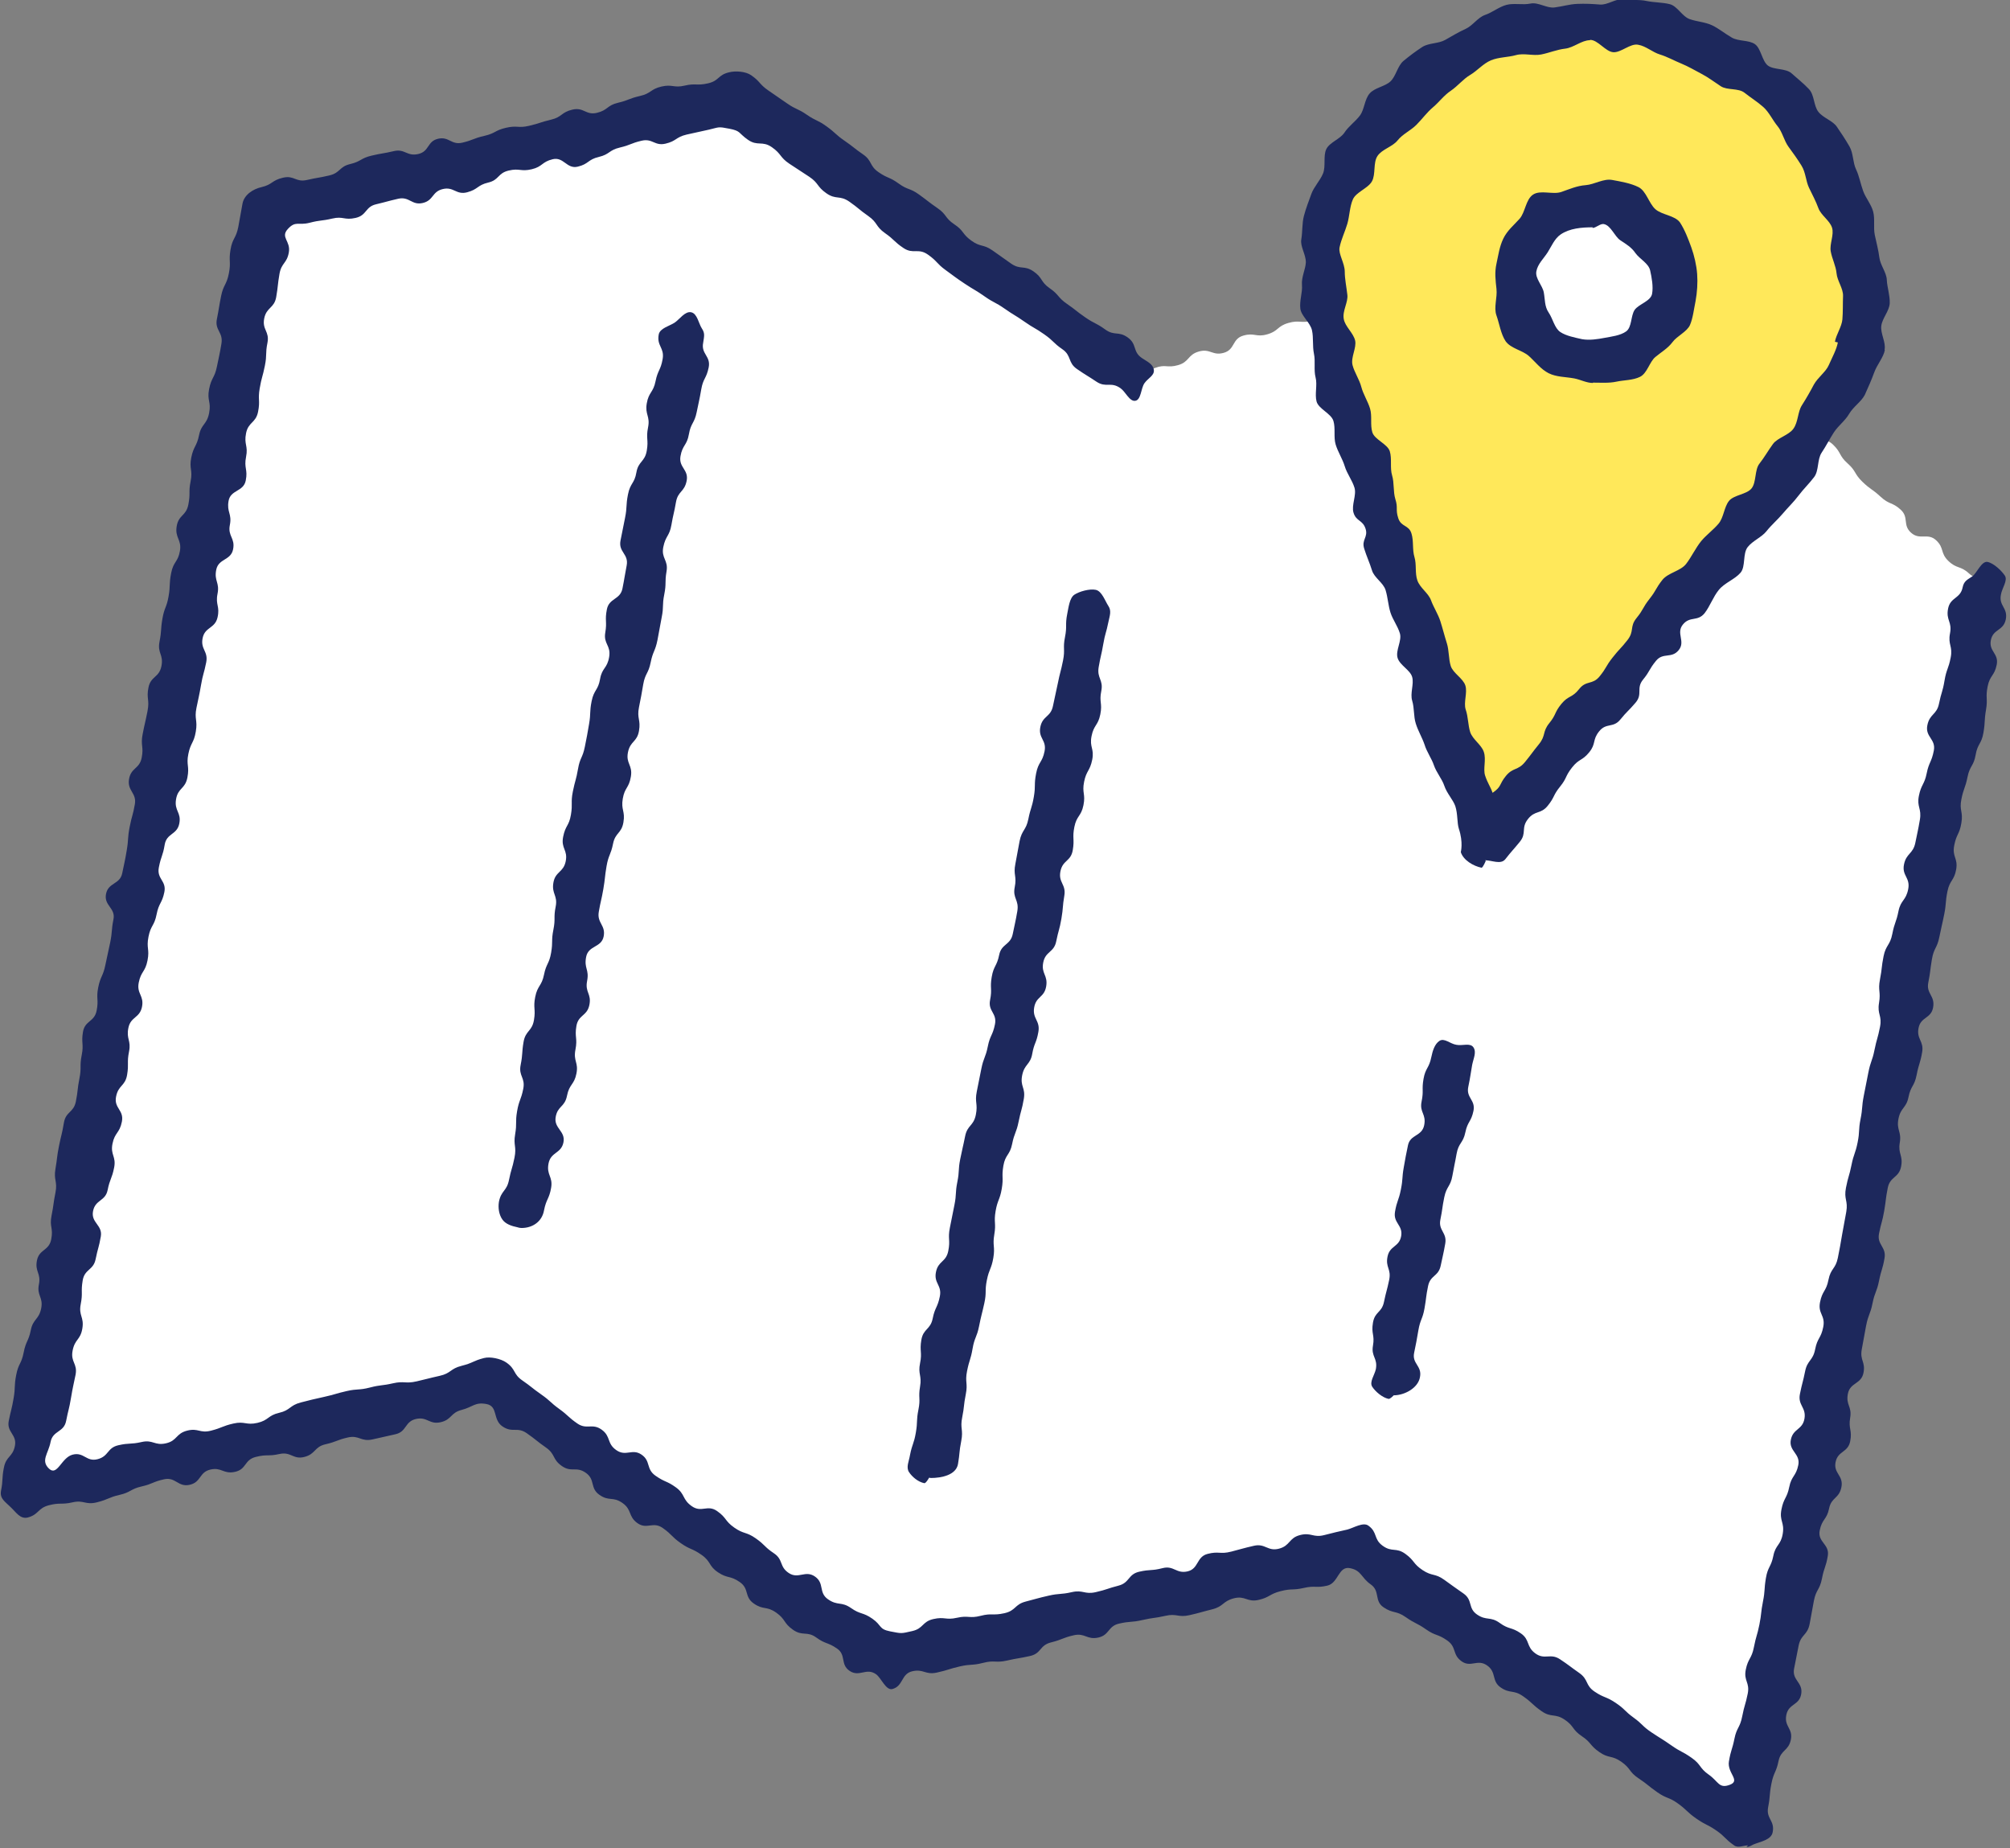
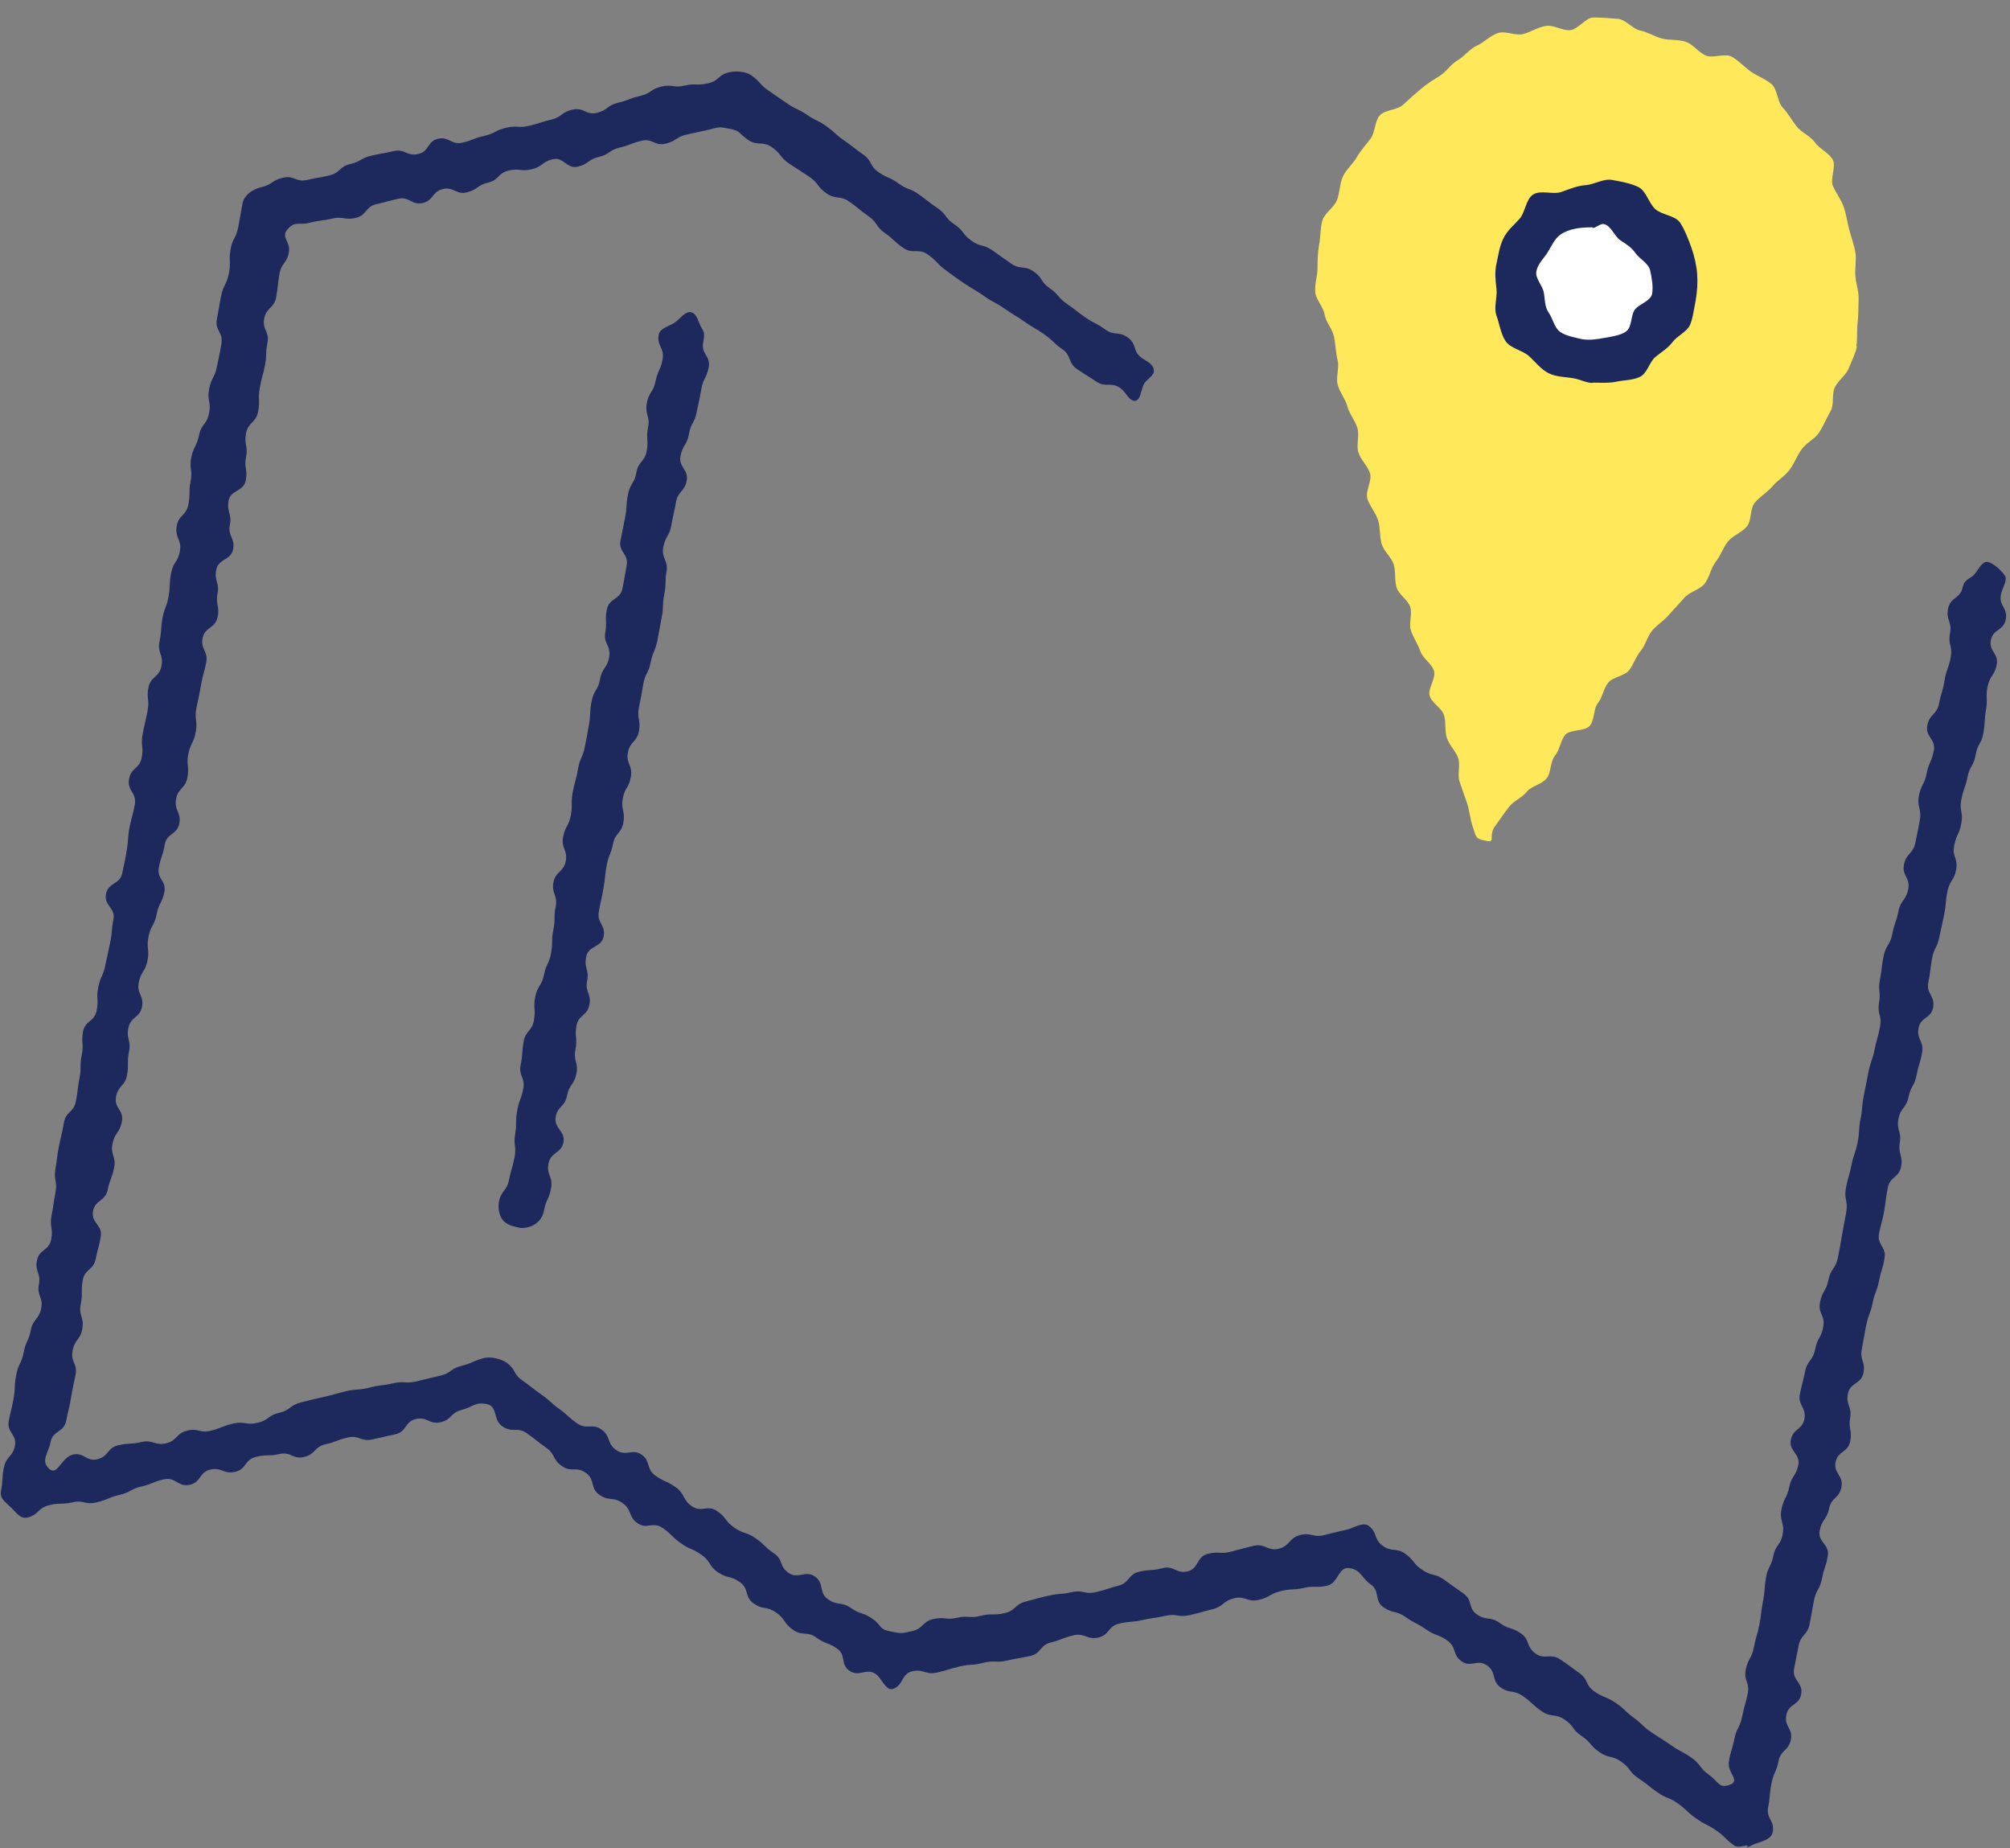
<svg xmlns="http://www.w3.org/2000/svg" width="62" height="57" viewBox="0 0 62 57" fill="none">
  <rect x="0" y="0" width="62" height="57" fill="#808080" stroke="none" />
  <g clip-path="url(#clip0_254_174)">
-     <path d="M34.86 11.49C34.51 11.43 34.53 11.39 34.24 11.19C33.95 10.99 34.05 10.86 33.76 10.66C33.47 10.46 33.31 10.69 33.02 10.49C32.73 10.29 32.83 10.15 32.54 9.95C32.25 9.75 32.32 9.65 32.03 9.45C31.74 9.25 31.57 9.5 31.28 9.29C30.99 9.08 31.07 8.97 30.78 8.76C30.49 8.55 30.49 8.56 30.2 8.35C29.91 8.14 30.04 7.96 29.75 7.76C29.46 7.56 29.33 7.75 29.04 7.55C28.75 7.35 28.82 7.25 28.53 7.04C28.24 6.83 28.12 7.01 27.83 6.81C27.54 6.61 27.68 6.41 27.39 6.2C27.1 5.99 27.03 6.1 26.73 5.9C26.43 5.7 26.43 5.71 26.14 5.51C25.85 5.31 25.86 5.29 25.57 5.09C25.28 4.89 25.42 4.69 25.13 4.49C24.84 4.29 24.61 4.61 24.32 4.41C24.03 4.21 24.22 3.94 23.92 3.73C23.62 3.52 23.54 3.65 23.24 3.45C22.94 3.25 23.03 2.99 22.68 2.92C22.33 2.85 22.31 3.1 21.97 3.18C21.63 3.26 21.59 3.11 21.25 3.18C20.91 3.25 20.96 3.48 20.62 3.56C20.28 3.64 20.24 3.46 19.89 3.54C19.54 3.62 19.63 3.95 19.28 4.03C18.93 4.11 18.85 3.75 18.51 3.83C18.17 3.91 18.23 4.17 17.88 4.25C17.53 4.33 17.48 4.08 17.13 4.16C16.78 4.24 16.84 4.46 16.5 4.54C16.16 4.62 16.14 4.55 15.8 4.64C15.46 4.73 15.45 4.7 15.1 4.78C14.75 4.86 14.74 4.78 14.39 4.87C14.04 4.96 14.06 4.99 13.71 5.07C13.36 5.15 13.39 5.24 13.04 5.32C12.69 5.4 12.72 5.49 12.37 5.57C12.02 5.65 11.99 5.5 11.64 5.57C11.29 5.64 11.35 5.9 11.01 5.98C10.67 6.06 10.63 5.9 10.28 5.98C9.93 6.06 9.91 5.95 9.56 6.04C9.21 6.13 9.18 5.99 8.83 6.07C8.48 6.15 8.49 6.23 8.24 6.49C7.99 6.75 8.18 6.8 8.12 7.15C8.06 7.5 8.04 7.5 7.98 7.85C7.92 8.2 7.68 8.16 7.62 8.51C7.56 8.86 7.54 8.86 7.47 9.21C7.4 9.56 7.79 9.64 7.72 9.99C7.65 10.34 7.53 10.32 7.46 10.67C7.39 11.02 7.51 11.04 7.44 11.4C7.37 11.76 7.16 11.71 7.1 12.06C7.04 12.41 6.87 12.38 6.8 12.73C6.73 13.08 6.85 13.1 6.78 13.46C6.71 13.82 6.65 13.8 6.59 14.15C6.53 14.5 6.64 14.53 6.57 14.88C6.5 15.23 6.37 15.21 6.3 15.56C6.23 15.91 6.37 15.94 6.3 16.29C6.23 16.64 6.37 16.67 6.3 17.02C6.23 17.37 6.06 17.34 5.99 17.7C5.92 18.06 5.84 18.04 5.78 18.39C5.72 18.74 5.84 18.77 5.77 19.12C5.7 19.47 5.83 19.5 5.77 19.85C5.71 20.2 5.72 20.21 5.65 20.56C5.58 20.91 5.64 20.92 5.57 21.28C5.5 21.64 5.47 21.63 5.41 21.98C5.35 22.33 5.05 22.28 4.98 22.63C4.91 22.98 5.06 23.01 4.99 23.37C4.92 23.73 4.88 23.72 4.81 24.07C4.74 24.42 4.63 24.4 4.56 24.76C4.49 25.12 4.81 25.18 4.74 25.53C4.67 25.88 4.48 25.85 4.42 26.2C4.36 26.55 4.27 26.54 4.21 26.89C4.15 27.24 4.12 27.24 4.05 27.59C3.98 27.94 4.11 27.97 4.05 28.32C3.99 28.67 3.77 28.63 3.7 28.99C3.63 29.35 3.82 29.38 3.75 29.74C3.68 30.1 3.72 30.1 3.65 30.46C3.58 30.82 3.71 30.84 3.65 31.19C3.59 31.54 3.45 31.52 3.38 31.87C3.31 32.22 3.29 32.22 3.22 32.58C3.15 32.94 3.17 32.93 3.1 33.29C3.03 33.65 3.2 33.67 3.14 34.03C3.08 34.39 2.77 34.33 2.7 34.68C2.63 35.03 2.87 35.08 2.8 35.44C2.73 35.8 2.45 35.74 2.38 36.1C2.31 36.46 2.38 36.47 2.31 36.82C2.24 37.17 2.19 37.16 2.13 37.52C2.07 37.88 2.22 37.91 2.16 38.26C2.1 38.61 1.91 38.58 1.85 38.94C1.79 39.3 1.91 39.32 1.85 39.68C1.79 40.04 1.98 40.07 1.91 40.43C1.84 40.79 1.62 40.74 1.55 41.1C1.48 41.46 1.55 41.47 1.48 41.83C1.41 42.19 1.46 42.19 1.39 42.55C1.32 42.91 1.25 42.89 1.18 43.25C1.11 43.61 1.12 43.61 1.05 43.97C0.98 44.33 0.81 44.29 0.74 44.65C0.67 45.01 0.99 45.07 0.92 45.43C0.85 45.79 0.4 45.86 0.66 46.12C0.92 46.38 1.03 46.17 1.38 46.09C1.73 46.01 1.74 46.09 2.08 46.01C2.42 45.93 2.35 45.61 2.69 45.53C3.03 45.45 3.08 45.65 3.42 45.57C3.76 45.49 3.7 45.21 4.04 45.13C4.38 45.05 4.46 45.37 4.8 45.28C5.14 45.19 5.11 45.07 5.46 44.99C5.81 44.91 5.78 44.8 6.12 44.72C6.46 44.64 6.49 44.75 6.83 44.66C7.17 44.57 7.16 44.51 7.5 44.43C7.84 44.35 7.85 44.36 8.19 44.27C8.53 44.18 8.55 44.24 8.89 44.16C9.23 44.08 9.27 44.24 9.62 44.16C9.97 44.08 9.98 44.15 10.33 44.06C10.68 43.97 10.62 43.74 10.96 43.66C11.3 43.58 11.35 43.78 11.7 43.7C12.05 43.62 12.01 43.49 12.36 43.41C12.71 43.33 12.65 43.09 12.99 43.01C13.33 42.93 13.35 42.98 13.69 42.9C14.03 42.82 14.05 42.85 14.39 42.77C14.73 42.69 14.74 42.8 15.09 42.87C15.44 42.94 15.4 42.94 15.69 43.14C15.98 43.34 16.01 43.3 16.3 43.5C16.59 43.7 16.51 43.81 16.8 44.01C17.09 44.21 17.06 44.25 17.35 44.45C17.64 44.65 17.65 44.63 17.94 44.84C18.23 45.05 18.34 44.88 18.63 45.08C18.92 45.28 18.98 45.19 19.27 45.4C19.56 45.61 19.37 45.88 19.66 46.08C19.95 46.28 20 46.2 20.29 46.41C20.58 46.62 20.5 46.72 20.79 46.93C21.08 47.14 21.17 47 21.46 47.21C21.75 47.42 21.75 47.41 22.04 47.61C22.33 47.81 22.33 47.81 22.62 48.01C22.91 48.21 22.83 48.33 23.12 48.54C23.41 48.75 23.48 48.64 23.77 48.84C24.06 49.04 24.07 49.03 24.36 49.23C24.65 49.43 24.69 49.37 24.98 49.58C25.27 49.79 25.26 49.8 25.55 50C25.84 50.2 25.89 50.13 26.19 50.33C26.49 50.53 26.44 50.59 26.73 50.8C27.02 51.01 26.91 51.33 27.26 51.4C27.61 51.47 27.59 50.99 27.93 50.91C28.27 50.83 28.29 50.89 28.63 50.81C28.97 50.73 28.99 50.79 29.33 50.71C29.67 50.63 29.69 50.69 30.03 50.61C30.37 50.53 30.38 50.55 30.72 50.47C31.06 50.39 31.03 50.23 31.37 50.15C31.71 50.07 31.77 50.32 32.12 50.24C32.47 50.16 32.46 50.13 32.8 50.05C33.14 49.97 33.17 50.07 33.51 49.99C33.85 49.91 33.84 49.85 34.18 49.77C34.52 49.69 34.46 49.42 34.81 49.34C35.16 49.26 35.2 49.45 35.54 49.37C35.88 49.29 35.91 49.38 36.25 49.3C36.59 49.22 36.56 49.06 36.9 48.98C37.24 48.9 37.22 48.8 37.57 48.72C37.92 48.64 37.95 48.78 38.29 48.7C38.63 48.62 38.59 48.45 38.94 48.36C39.29 48.27 39.33 48.46 39.68 48.38C40.03 48.3 40.05 48.38 40.39 48.3C40.73 48.22 40.73 48.21 41.08 48.12C41.43 48.03 41.36 47.94 41.71 48.01C42.06 48.08 42.03 48.03 42.32 48.23C42.61 48.43 42.51 48.57 42.8 48.77C43.09 48.97 43.27 48.71 43.55 48.91C43.83 49.11 43.79 49.19 44.07 49.39C44.35 49.59 44.27 49.72 44.56 49.92C44.85 50.12 44.86 50.1 45.15 50.31C45.44 50.52 45.47 50.46 45.77 50.67C46.07 50.88 46.04 50.9 46.33 51.1C46.62 51.3 46.71 51.17 47 51.37C47.29 51.57 47.31 51.55 47.6 51.75C47.89 51.95 47.72 52.2 48.01 52.4C48.3 52.6 48.42 52.43 48.71 52.64C49 52.85 48.94 52.93 49.23 53.13C49.52 53.33 49.5 53.36 49.79 53.57C50.08 53.78 50.25 53.52 50.54 53.72C50.83 53.92 50.84 53.91 51.13 54.11C51.42 54.31 51.39 54.35 51.68 54.56C51.97 54.77 51.92 54.84 52.21 55.05C52.5 55.26 52.41 55.39 52.7 55.59C52.99 55.79 52.95 55.85 53.24 56.06C53.53 56.27 53.65 56.55 53.98 56.41C54.31 56.27 53.89 55.94 53.95 55.58C54.01 55.22 53.98 55.22 54.05 54.87C54.12 54.52 54.29 54.55 54.35 54.2C54.41 53.85 54.21 53.81 54.28 53.46C54.35 53.11 54.74 53.19 54.81 52.84C54.88 52.49 54.64 52.44 54.71 52.09C54.78 51.74 54.63 51.71 54.69 51.36C54.75 51.01 54.84 51.03 54.9 50.67C54.96 50.31 54.87 50.3 54.93 49.95C54.99 49.6 55.39 49.67 55.45 49.32C55.51 48.97 55.28 48.92 55.35 48.57C55.42 48.22 55.47 48.23 55.54 47.88C55.61 47.53 55.77 47.56 55.84 47.21C55.91 46.86 55.78 46.83 55.85 46.48C55.92 46.13 55.95 46.13 56.02 45.78C56.09 45.43 56.07 45.42 56.14 45.07C56.21 44.72 56.09 44.7 56.15 44.34C56.21 43.98 56.45 44.03 56.52 43.68C56.59 43.33 56.47 43.31 56.54 42.95C56.61 42.59 56.75 42.63 56.81 42.27C56.87 41.91 56.8 41.9 56.87 41.55C56.94 41.2 56.75 41.16 56.81 40.81C56.87 40.46 56.82 40.45 56.89 40.1C56.96 39.75 57.12 39.78 57.19 39.43C57.26 39.08 57.07 39.04 57.14 38.69C57.21 38.34 57.24 38.34 57.31 37.99C57.38 37.64 57.49 37.66 57.56 37.31C57.63 36.96 57.66 36.96 57.72 36.61C57.78 36.26 57.88 36.28 57.95 35.92C58.02 35.56 58.03 35.57 58.1 35.22C58.17 34.87 57.94 34.82 58.01 34.47C58.08 34.12 58.25 34.15 58.32 33.8C58.39 33.45 58.45 33.46 58.52 33.11C58.59 32.76 58.31 32.7 58.38 32.35C58.45 32 58.72 32.05 58.79 31.7C58.86 31.35 58.89 31.36 58.96 31.01C59.03 30.66 58.92 30.64 58.99 30.29C59.06 29.94 58.96 29.92 59.03 29.57C59.1 29.22 59.06 29.21 59.13 28.86C59.2 28.51 59.2 28.51 59.26 28.15C59.32 27.79 59.17 27.77 59.24 27.41C59.31 27.05 59.61 27.12 59.68 26.76C59.75 26.4 59.61 26.38 59.68 26.03C59.75 25.68 59.96 25.72 60.03 25.36C60.1 25 59.88 24.96 59.94 24.61C60 24.26 60.07 24.27 60.14 23.91C60.21 23.55 60.14 23.54 60.2 23.19C60.26 22.84 60.27 22.84 60.34 22.48C60.41 22.12 60.54 22.15 60.61 21.8C60.68 21.45 60.59 21.43 60.66 21.08C60.73 20.73 60.54 20.69 60.61 20.33C60.68 19.97 60.72 19.98 60.78 19.63C60.84 19.28 61.15 19.33 61.21 18.97C61.27 18.61 61.48 18.52 61.37 18.17C61.26 17.82 60.99 17.92 60.73 17.68C60.47 17.44 60.36 17.55 60.1 17.3C59.84 17.05 59.98 16.9 59.72 16.66C59.46 16.42 59.22 16.67 58.95 16.43C58.68 16.19 58.89 15.96 58.63 15.72C58.37 15.48 58.28 15.57 58.01 15.32C57.74 15.07 57.71 15.11 57.45 14.86C57.19 14.61 57.26 14.53 56.99 14.29C56.72 14.05 56.8 13.96 56.54 13.71C56.28 13.46 56.08 13.68 55.81 13.43C55.54 13.18 55.64 13.08 55.38 12.83C55.12 12.58 55.15 12.54 54.88 12.3C54.61 12.06 54.58 12.09 54.31 11.84C54.04 11.59 53.93 11.72 53.66 11.47C53.39 11.22 53.36 11.26 53.1 11.02C52.84 10.78 52.84 10.76 52.58 10.52C52.32 10.28 52.38 10.2 52.11 9.95C51.84 9.7 51.85 9.7 51.58 9.45C51.31 9.2 51.47 9.02 51.21 8.78C50.95 8.54 50.81 8.67 50.54 8.42C50.27 8.17 50.24 8.21 49.97 7.96C49.7 7.71 49.82 7.57 49.46 7.48C49.1 7.39 49.19 7.69 48.84 7.78C48.49 7.87 48.43 7.66 48.09 7.75C47.75 7.84 47.75 7.87 47.41 7.97C47.07 8.07 47.04 7.99 46.7 8.08C46.36 8.17 46.42 8.39 46.07 8.49C45.72 8.59 45.66 8.37 45.32 8.47C44.98 8.57 45 8.65 44.65 8.75C44.3 8.85 44.28 8.75 43.93 8.85C43.58 8.95 43.57 8.89 43.22 8.99C42.87 9.09 42.93 9.29 42.58 9.38C42.23 9.47 42.19 9.32 41.84 9.41C41.49 9.5 41.58 9.82 41.23 9.92C40.88 10.02 40.82 9.8 40.47 9.89C40.12 9.98 40.09 9.86 39.74 9.96C39.39 10.06 39.44 10.21 39.09 10.31C38.74 10.41 38.7 10.25 38.35 10.35C38 10.45 38.1 10.78 37.75 10.88C37.4 10.98 37.33 10.74 36.98 10.84C36.63 10.94 36.69 11.16 36.34 11.26C35.99 11.36 35.96 11.22 35.62 11.35C35.28 11.48 35.26 11.5 34.9 11.44L34.86 11.49Z" fill="white" />
    <path d="M53.92 56.91C53.78 56.91 53.61 57 53.49 56.91C53.19 56.7 53.23 56.65 52.94 56.45C52.65 56.25 52.62 56.29 52.32 56.08C52.02 55.87 52.05 55.83 51.76 55.62C51.47 55.41 51.42 55.48 51.12 55.27C50.82 55.06 50.84 55.04 50.54 54.84C50.24 54.64 50.31 54.54 50.01 54.33C49.71 54.12 49.63 54.24 49.33 54.03C49.03 53.82 49.09 53.74 48.79 53.54C48.49 53.34 48.56 53.23 48.26 53.03C47.96 52.83 47.85 52.98 47.55 52.77C47.25 52.56 47.28 52.52 46.98 52.31C46.68 52.1 46.58 52.24 46.29 52.04C46 51.84 46.17 51.57 45.87 51.36C45.57 51.15 45.37 51.44 45.08 51.23C44.79 51.02 44.94 50.8 44.64 50.59C44.34 50.38 44.29 50.46 43.99 50.25C43.69 50.04 43.66 50.08 43.36 49.87C43.06 49.66 42.98 49.77 42.68 49.57C42.38 49.37 42.58 49.07 42.28 48.86C41.98 48.65 42 48.43 41.64 48.36C41.28 48.29 41.29 48.82 40.94 48.9C40.59 48.98 40.57 48.89 40.22 48.97C39.87 49.05 39.85 48.98 39.5 49.07C39.15 49.16 39.17 49.26 38.82 49.34C38.47 49.42 38.41 49.2 38.06 49.29C37.71 49.38 37.75 49.54 37.39 49.63C37.03 49.72 37.04 49.73 36.69 49.81C36.34 49.89 36.3 49.75 35.95 49.83C35.6 49.91 35.59 49.88 35.24 49.96C34.89 50.04 34.87 49.99 34.52 50.07C34.17 50.15 34.23 50.42 33.88 50.5C33.53 50.58 33.47 50.35 33.12 50.43C32.77 50.51 32.78 50.56 32.42 50.65C32.06 50.74 32.13 50.99 31.77 51.07C31.41 51.15 31.41 51.13 31.06 51.21C30.71 51.29 30.68 51.19 30.33 51.28C29.98 51.37 29.96 51.31 29.61 51.39C29.26 51.47 29.26 51.5 28.9 51.58C28.54 51.66 28.49 51.46 28.14 51.54C27.79 51.62 27.87 52 27.52 52.09C27.32 52.13 27.18 51.74 27.02 51.63C26.72 51.42 26.51 51.73 26.21 51.53C25.91 51.33 26.11 51.04 25.82 50.84C25.53 50.64 25.47 50.71 25.18 50.5C24.89 50.29 24.76 50.47 24.46 50.26C24.16 50.05 24.24 49.94 23.94 49.73C23.64 49.52 23.55 49.66 23.25 49.45C22.95 49.24 23.12 49 22.82 48.79C22.52 48.58 22.45 48.69 22.15 48.49C21.85 48.29 21.94 48.16 21.64 47.95C21.34 47.74 21.3 47.8 21 47.59C20.7 47.38 20.74 47.33 20.44 47.12C20.14 46.91 19.95 47.18 19.66 46.97C19.37 46.76 19.5 46.56 19.2 46.35C18.9 46.14 18.79 46.31 18.49 46.1C18.19 45.89 18.37 45.63 18.07 45.42C17.77 45.21 17.63 45.42 17.33 45.21C17.03 45 17.14 44.85 16.84 44.64C16.54 44.43 16.55 44.41 16.25 44.2C15.95 43.99 15.81 44.2 15.5 43.99C15.19 43.78 15.37 43.37 15.01 43.3C14.65 43.23 14.59 43.39 14.24 43.48C13.89 43.57 13.94 43.78 13.59 43.86C13.24 43.94 13.18 43.68 12.83 43.76C12.48 43.84 12.55 44.15 12.2 44.23C11.85 44.31 11.85 44.31 11.49 44.39C11.13 44.47 11.08 44.25 10.73 44.33C10.38 44.41 10.39 44.46 10.04 44.54C9.69 44.62 9.74 44.84 9.39 44.93C9.04 45.02 8.98 44.76 8.62 44.84C8.26 44.92 8.25 44.84 7.89 44.93C7.53 45.02 7.61 45.31 7.25 45.39C6.89 45.47 6.84 45.24 6.49 45.32C6.14 45.4 6.21 45.71 5.85 45.79C5.49 45.87 5.42 45.54 5.06 45.62C4.7 45.7 4.72 45.76 4.37 45.84C4.02 45.92 4.04 46.02 3.69 46.1C3.34 46.18 3.35 46.24 2.99 46.33C2.63 46.42 2.59 46.25 2.24 46.33C1.89 46.41 1.86 46.33 1.51 46.42C1.16 46.51 1.2 46.71 0.85 46.8C0.62 46.85 0.5 46.64 0.33 46.48C0.16 46.31 -0.01 46.22 0.03 45.98C0.1 45.63 0.05 45.62 0.12 45.26C0.19 44.9 0.39 44.94 0.46 44.59C0.53 44.24 0.2 44.17 0.27 43.82C0.34 43.47 0.36 43.47 0.42 43.12C0.48 42.77 0.43 42.76 0.5 42.4C0.57 42.04 0.66 42.07 0.73 41.71C0.8 41.35 0.88 41.37 0.95 41.02C1.02 40.67 1.2 40.7 1.27 40.35C1.34 40 1.13 39.96 1.2 39.61C1.27 39.26 1.07 39.22 1.14 38.87C1.21 38.52 1.51 38.58 1.58 38.22C1.65 37.86 1.52 37.84 1.59 37.49C1.66 37.14 1.64 37.13 1.71 36.78C1.78 36.43 1.65 36.4 1.71 36.05C1.77 35.7 1.75 35.69 1.82 35.34C1.89 34.99 1.91 34.99 1.97 34.63C2.03 34.27 2.27 34.32 2.34 33.97C2.41 33.62 2.38 33.61 2.45 33.26C2.52 32.91 2.45 32.89 2.52 32.54C2.59 32.19 2.5 32.17 2.56 31.82C2.62 31.47 2.91 31.52 2.98 31.17C3.05 30.82 2.96 30.8 3.03 30.45C3.1 30.1 3.18 30.11 3.25 29.76C3.32 29.41 3.33 29.41 3.4 29.06C3.47 28.71 3.43 28.7 3.5 28.35C3.57 28 3.2 27.93 3.27 27.57C3.34 27.21 3.7 27.28 3.77 26.93C3.84 26.58 3.85 26.58 3.91 26.22C3.97 25.86 3.93 25.86 4 25.5C4.07 25.14 4.1 25.15 4.16 24.8C4.22 24.45 3.92 24.39 3.98 24.03C4.04 23.67 4.3 23.72 4.37 23.37C4.44 23.02 4.33 23 4.4 22.64C4.47 22.28 4.48 22.29 4.55 21.93C4.62 21.57 4.51 21.55 4.58 21.2C4.65 20.85 4.91 20.9 4.98 20.54C5.05 20.18 4.85 20.15 4.92 19.79C4.99 19.43 4.95 19.43 5.01 19.08C5.07 18.73 5.14 18.74 5.2 18.39C5.26 18.04 5.21 18.03 5.28 17.67C5.35 17.31 5.49 17.34 5.55 16.99C5.61 16.64 5.39 16.59 5.45 16.23C5.51 15.87 5.74 15.92 5.81 15.56C5.88 15.2 5.81 15.19 5.88 14.84C5.95 14.49 5.83 14.46 5.9 14.11C5.97 13.76 6.07 13.77 6.14 13.42C6.21 13.07 6.38 13.1 6.45 12.74C6.52 12.38 6.38 12.36 6.45 12C6.52 11.64 6.62 11.66 6.69 11.31C6.76 10.96 6.77 10.96 6.83 10.6C6.89 10.24 6.62 10.19 6.69 9.84C6.76 9.49 6.75 9.48 6.82 9.13C6.89 8.78 6.99 8.79 7.06 8.43C7.13 8.07 7.05 8.06 7.11 7.7C7.17 7.34 7.28 7.36 7.35 7C7.42 6.64 7.41 6.64 7.48 6.28C7.53 6.01 7.8 5.83 8.07 5.77C8.41 5.69 8.38 5.56 8.73 5.48C9.08 5.4 9.12 5.63 9.47 5.55C9.82 5.47 9.82 5.49 10.16 5.41C10.5 5.33 10.46 5.14 10.8 5.06C11.14 4.98 11.12 4.88 11.46 4.8C11.8 4.72 11.81 4.74 12.15 4.66C12.49 4.58 12.55 4.83 12.9 4.75C13.25 4.67 13.17 4.36 13.51 4.28C13.85 4.2 13.92 4.48 14.26 4.4C14.6 4.32 14.59 4.27 14.94 4.19C15.29 4.11 15.26 4.02 15.61 3.94C15.96 3.86 15.98 3.96 16.32 3.88C16.66 3.8 16.66 3.77 17 3.69C17.34 3.61 17.31 3.46 17.66 3.38C18.01 3.3 18.07 3.56 18.41 3.48C18.75 3.4 18.72 3.25 19.06 3.17C19.4 3.09 19.39 3.04 19.74 2.96C20.09 2.88 20.06 2.75 20.4 2.67C20.74 2.59 20.78 2.72 21.12 2.64C21.46 2.56 21.49 2.65 21.84 2.57C22.19 2.49 22.14 2.31 22.49 2.23C22.68 2.18 23 2.2 23.17 2.32C23.46 2.52 23.41 2.59 23.7 2.79C23.99 2.99 23.99 2.99 24.28 3.19C24.57 3.39 24.6 3.34 24.89 3.54C25.18 3.74 25.21 3.69 25.5 3.9C25.79 4.11 25.76 4.14 26.05 4.34C26.34 4.54 26.33 4.56 26.62 4.76C26.91 4.96 26.81 5.11 27.1 5.31C27.39 5.51 27.43 5.45 27.72 5.66C28.01 5.87 28.06 5.79 28.35 6C28.64 6.21 28.63 6.22 28.92 6.42C29.21 6.62 29.14 6.72 29.44 6.92C29.74 7.12 29.67 7.21 29.96 7.42C30.25 7.63 30.32 7.52 30.61 7.72C30.9 7.92 30.9 7.93 31.19 8.13C31.48 8.33 31.59 8.17 31.88 8.37C32.17 8.57 32.09 8.69 32.38 8.89C32.67 9.09 32.62 9.17 32.91 9.37C33.2 9.57 33.19 9.59 33.48 9.79C33.77 9.99 33.8 9.95 34.09 10.16C34.38 10.37 34.5 10.2 34.79 10.41C35.08 10.62 34.93 10.84 35.22 11.04C35.38 11.15 35.56 11.22 35.59 11.4C35.62 11.58 35.41 11.66 35.3 11.82C35.19 11.98 35.2 12.33 35.02 12.36C34.84 12.39 34.72 12.08 34.56 11.97C34.26 11.76 34.12 11.97 33.82 11.77C33.52 11.57 33.51 11.58 33.22 11.38C32.93 11.18 33.06 10.97 32.77 10.77C32.48 10.57 32.51 10.52 32.21 10.31C31.91 10.1 31.9 10.13 31.6 9.92C31.3 9.71 31.29 9.73 30.99 9.52C30.69 9.31 30.67 9.35 30.37 9.14C30.07 8.93 30.06 8.95 29.76 8.75C29.46 8.55 29.46 8.54 29.17 8.33C28.88 8.12 28.92 8.06 28.62 7.85C28.32 7.64 28.17 7.85 27.87 7.65C27.57 7.45 27.6 7.4 27.3 7.19C27 6.98 27.08 6.87 26.78 6.66C26.48 6.45 26.5 6.43 26.2 6.22C25.9 6.01 25.79 6.17 25.49 5.96C25.19 5.75 25.26 5.65 24.96 5.45C24.66 5.25 24.65 5.25 24.35 5.05C24.05 4.85 24.11 4.75 23.81 4.54C23.51 4.33 23.37 4.52 23.07 4.31C22.77 4.1 22.86 4.04 22.5 3.97C22.14 3.9 22.2 3.92 21.86 4C21.52 4.08 21.52 4.07 21.18 4.15C20.84 4.23 20.87 4.35 20.53 4.43C20.19 4.51 20.13 4.26 19.79 4.34C19.45 4.42 19.46 4.47 19.12 4.55C18.78 4.63 18.81 4.76 18.47 4.84C18.13 4.92 18.16 5.06 17.82 5.14C17.48 5.22 17.39 4.83 17.05 4.91C16.71 4.99 16.74 5.14 16.4 5.22C16.06 5.3 16.03 5.18 15.69 5.26C15.35 5.34 15.4 5.55 15.06 5.63C14.72 5.71 14.75 5.84 14.41 5.93C14.07 6.02 14 5.75 13.66 5.83C13.32 5.91 13.38 6.18 13.04 6.26C12.7 6.34 12.63 6.05 12.28 6.13C11.93 6.21 11.94 6.22 11.6 6.3C11.26 6.38 11.32 6.64 10.97 6.72C10.62 6.8 10.59 6.66 10.25 6.74C9.91 6.82 9.9 6.78 9.55 6.87C9.2 6.96 9.12 6.8 8.88 7.06C8.64 7.32 8.97 7.43 8.91 7.78C8.85 8.13 8.68 8.1 8.62 8.45C8.56 8.8 8.58 8.81 8.52 9.16C8.46 9.51 8.22 9.47 8.15 9.82C8.08 10.17 8.32 10.22 8.25 10.57C8.18 10.92 8.24 10.93 8.17 11.28C8.1 11.63 8.07 11.63 8.01 11.98C7.95 12.33 8.03 12.35 7.96 12.7C7.89 13.05 7.66 13.01 7.59 13.36C7.52 13.71 7.66 13.74 7.59 14.09C7.52 14.44 7.65 14.47 7.58 14.82C7.51 15.17 7.11 15.1 7.05 15.45C6.99 15.8 7.16 15.84 7.09 16.19C7.02 16.54 7.26 16.59 7.19 16.94C7.12 17.29 6.74 17.22 6.67 17.57C6.6 17.92 6.78 17.96 6.71 18.31C6.64 18.66 6.79 18.69 6.71 19.04C6.63 19.39 6.32 19.33 6.25 19.68C6.18 20.03 6.43 20.08 6.36 20.43C6.29 20.78 6.26 20.78 6.2 21.13C6.14 21.48 6.13 21.48 6.06 21.83C5.99 22.18 6.1 22.2 6.04 22.56C5.98 22.92 5.88 22.9 5.81 23.25C5.74 23.6 5.85 23.62 5.78 23.98C5.71 24.34 5.49 24.29 5.43 24.65C5.37 25.01 5.6 25.05 5.53 25.4C5.46 25.75 5.14 25.69 5.08 26.05C5.02 26.41 4.97 26.39 4.9 26.75C4.83 27.11 5.14 27.16 5.07 27.51C5 27.86 4.9 27.84 4.83 28.2C4.76 28.56 4.65 28.53 4.58 28.89C4.51 29.25 4.62 29.26 4.55 29.62C4.48 29.98 4.35 29.95 4.28 30.3C4.21 30.65 4.45 30.7 4.38 31.05C4.31 31.4 4.03 31.35 3.96 31.7C3.89 32.05 4.05 32.08 3.98 32.43C3.91 32.78 3.98 32.8 3.92 33.15C3.86 33.5 3.65 33.46 3.58 33.82C3.51 34.18 3.83 34.23 3.76 34.59C3.69 34.95 3.54 34.92 3.47 35.27C3.4 35.62 3.59 35.66 3.52 36.01C3.45 36.36 3.39 36.35 3.32 36.7C3.25 37.05 2.94 36.99 2.87 37.35C2.8 37.71 3.17 37.78 3.11 38.13C3.05 38.48 3.02 38.48 2.95 38.83C2.88 39.18 2.61 39.13 2.55 39.49C2.49 39.85 2.56 39.86 2.49 40.22C2.42 40.58 2.6 40.61 2.54 40.97C2.48 41.33 2.31 41.29 2.24 41.65C2.17 42.01 2.4 42.05 2.33 42.4C2.26 42.75 2.25 42.75 2.19 43.11C2.13 43.47 2.11 43.46 2.04 43.82C1.97 44.18 1.63 44.11 1.56 44.47C1.49 44.83 1.25 45.04 1.51 45.29C1.77 45.54 1.89 44.95 2.24 44.86C2.59 44.77 2.66 45.09 3.01 45C3.36 44.91 3.3 44.65 3.65 44.57C4 44.49 4.02 44.55 4.37 44.47C4.72 44.39 4.77 44.59 5.12 44.51C5.47 44.43 5.42 44.21 5.77 44.12C6.12 44.03 6.16 44.21 6.51 44.12C6.86 44.03 6.85 43.98 7.2 43.9C7.55 43.82 7.59 43.96 7.94 43.88C8.29 43.8 8.26 43.65 8.61 43.57C8.96 43.49 8.93 43.34 9.28 43.25C9.63 43.16 9.63 43.16 9.99 43.08C10.35 43 10.34 42.98 10.69 42.9C11.04 42.82 11.06 42.88 11.41 42.79C11.76 42.7 11.77 42.74 12.12 42.66C12.47 42.58 12.5 42.68 12.85 42.6C13.2 42.52 13.2 42.51 13.56 42.43C13.92 42.35 13.88 42.21 14.24 42.12C14.6 42.03 14.58 41.97 14.93 41.88C15.12 41.83 15.45 41.9 15.62 42.02C15.92 42.23 15.82 42.37 16.11 42.57C16.4 42.77 16.39 42.79 16.69 43C16.99 43.21 16.96 43.24 17.25 43.45C17.54 43.66 17.52 43.7 17.81 43.9C18.1 44.1 18.27 43.88 18.56 44.09C18.85 44.3 18.71 44.51 19.01 44.72C19.31 44.93 19.5 44.66 19.79 44.86C20.08 45.06 19.92 45.3 20.22 45.51C20.52 45.72 20.56 45.66 20.85 45.87C21.14 46.08 21.04 46.24 21.34 46.45C21.64 46.66 21.82 46.39 22.12 46.6C22.42 46.81 22.35 46.9 22.65 47.11C22.95 47.32 23.01 47.23 23.31 47.44C23.61 47.65 23.57 47.7 23.87 47.9C24.17 48.1 24.03 48.31 24.33 48.51C24.63 48.71 24.84 48.41 25.14 48.62C25.44 48.83 25.24 49.11 25.54 49.32C25.84 49.53 25.95 49.38 26.25 49.59C26.55 49.8 26.61 49.71 26.91 49.92C27.21 50.13 27.1 50.24 27.46 50.31C27.82 50.38 27.79 50.38 28.14 50.3C28.49 50.22 28.44 50.01 28.79 49.93C29.14 49.85 29.17 49.97 29.52 49.89C29.87 49.81 29.9 49.92 30.25 49.83C30.6 49.74 30.62 49.83 30.98 49.75C31.34 49.67 31.29 49.48 31.64 49.39C31.99 49.3 31.99 49.29 32.34 49.21C32.69 49.13 32.71 49.18 33.06 49.1C33.41 49.02 33.45 49.18 33.8 49.1C34.15 49.02 34.15 48.99 34.5 48.9C34.85 48.81 34.79 48.55 35.14 48.47C35.49 48.39 35.51 48.45 35.86 48.36C36.21 48.27 36.28 48.54 36.63 48.46C36.98 48.38 36.9 48.01 37.25 47.92C37.6 47.83 37.63 47.94 37.98 47.85C38.33 47.76 38.33 47.75 38.68 47.67C39.03 47.59 39.1 47.85 39.45 47.76C39.8 47.67 39.75 47.43 40.1 47.34C40.45 47.25 40.5 47.43 40.85 47.34C41.2 47.25 41.21 47.25 41.56 47.17C41.75 47.12 42.05 46.93 42.21 47.05C42.5 47.26 42.36 47.46 42.65 47.67C42.94 47.88 43.06 47.71 43.35 47.92C43.64 48.13 43.58 48.22 43.88 48.42C44.18 48.62 44.26 48.51 44.55 48.72C44.84 48.93 44.84 48.93 45.14 49.14C45.44 49.35 45.27 49.59 45.56 49.79C45.85 49.99 45.97 49.84 46.26 50.05C46.55 50.26 46.62 50.17 46.91 50.37C47.2 50.57 47.07 50.78 47.36 50.99C47.65 51.2 47.82 50.97 48.12 51.17C48.42 51.37 48.41 51.38 48.71 51.59C49.01 51.8 48.89 51.97 49.19 52.17C49.49 52.37 49.53 52.31 49.83 52.51C50.13 52.71 50.1 52.76 50.39 52.97C50.68 53.18 50.65 53.23 50.95 53.43C51.25 53.63 51.26 53.62 51.56 53.83C51.86 54.04 51.88 54 52.18 54.21C52.48 54.42 52.41 54.52 52.71 54.73C53.01 54.94 53.02 55.17 53.36 55.04C53.7 54.91 53.27 54.68 53.33 54.32C53.39 53.96 53.43 53.97 53.5 53.62C53.57 53.27 53.67 53.29 53.74 52.93C53.81 52.57 53.84 52.58 53.91 52.23C53.98 51.88 53.78 51.84 53.85 51.49C53.92 51.14 54.03 51.16 54.1 50.8C54.17 50.44 54.2 50.45 54.27 50.1C54.34 49.75 54.31 49.74 54.38 49.39C54.45 49.04 54.41 49.03 54.47 48.67C54.53 48.31 54.63 48.33 54.7 47.98C54.77 47.63 54.93 47.66 54.99 47.3C55.05 46.94 54.88 46.91 54.95 46.55C55.02 46.19 55.12 46.21 55.19 45.86C55.26 45.51 55.4 45.53 55.47 45.18C55.54 44.83 55.17 44.75 55.24 44.4C55.31 44.05 55.6 44.1 55.66 43.75C55.72 43.4 55.45 43.34 55.52 42.99C55.59 42.64 55.61 42.64 55.68 42.29C55.75 41.94 55.92 41.97 55.99 41.61C56.06 41.25 56.17 41.28 56.24 40.92C56.31 40.56 56.07 40.52 56.14 40.16C56.21 39.8 56.33 39.83 56.4 39.47C56.47 39.11 56.62 39.14 56.69 38.79C56.76 38.44 56.76 38.43 56.82 38.08C56.88 37.73 56.89 37.72 56.95 37.37C57.01 37.02 56.87 36.99 56.94 36.63C57.01 36.27 57.04 36.28 57.11 35.93C57.18 35.58 57.23 35.58 57.3 35.23C57.37 34.88 57.32 34.86 57.39 34.51C57.46 34.16 57.42 34.15 57.49 33.79C57.56 33.43 57.56 33.44 57.63 33.08C57.7 32.72 57.75 32.73 57.82 32.38C57.89 32.03 57.92 32.03 57.99 31.67C58.06 31.31 57.9 31.29 57.96 30.93C58.02 30.57 57.92 30.56 57.99 30.2C58.06 29.84 58.03 29.84 58.1 29.49C58.17 29.14 58.3 29.16 58.37 28.8C58.44 28.44 58.49 28.45 58.56 28.1C58.63 27.75 58.79 27.78 58.86 27.42C58.93 27.06 58.66 27.01 58.73 26.66C58.8 26.31 59.01 26.34 59.08 25.99C59.15 25.64 59.16 25.63 59.22 25.28C59.28 24.93 59.12 24.89 59.19 24.54C59.26 24.19 59.36 24.2 59.43 23.85C59.5 23.5 59.58 23.51 59.65 23.15C59.72 22.79 59.38 22.73 59.45 22.37C59.52 22.01 59.74 22.05 59.81 21.7C59.88 21.35 59.92 21.35 59.98 20.99C60.04 20.63 60.1 20.64 60.17 20.28C60.24 19.92 60.08 19.89 60.15 19.53C60.22 19.17 60.02 19.13 60.09 18.77C60.16 18.41 60.47 18.47 60.54 18.11C60.58 17.92 60.68 17.88 60.83 17.78C60.98 17.68 61.12 17.29 61.31 17.33C61.5 17.37 61.74 17.6 61.84 17.75C61.94 17.9 61.75 18.14 61.72 18.34C61.65 18.69 61.94 18.74 61.87 19.1C61.8 19.46 61.48 19.39 61.41 19.74C61.34 20.09 61.66 20.15 61.59 20.5C61.52 20.85 61.38 20.82 61.31 21.17C61.24 21.52 61.32 21.54 61.26 21.89C61.2 22.24 61.24 22.25 61.18 22.6C61.12 22.95 61 22.93 60.94 23.28C60.88 23.63 60.76 23.61 60.69 23.96C60.62 24.31 60.57 24.3 60.5 24.65C60.43 25 60.56 25.02 60.5 25.38C60.44 25.74 60.35 25.71 60.28 26.07C60.21 26.43 60.4 26.46 60.34 26.81C60.28 27.16 60.14 27.14 60.07 27.49C60 27.84 60.04 27.85 59.97 28.2C59.9 28.55 59.89 28.55 59.82 28.9C59.75 29.25 59.65 29.23 59.59 29.59C59.53 29.95 59.55 29.95 59.48 30.3C59.41 30.65 59.69 30.7 59.63 31.06C59.57 31.42 59.25 31.35 59.18 31.7C59.11 32.05 59.35 32.1 59.29 32.45C59.23 32.8 59.19 32.79 59.12 33.15C59.05 33.51 58.94 33.48 58.87 33.83C58.8 34.18 58.63 34.15 58.56 34.5C58.49 34.85 58.66 34.89 58.6 35.24C58.54 35.59 58.71 35.63 58.64 35.98C58.57 36.33 58.3 36.28 58.23 36.63C58.16 36.98 58.18 36.99 58.12 37.34C58.06 37.69 58.03 37.69 57.96 38.04C57.89 38.39 58.19 38.45 58.13 38.8C58.07 39.15 58.03 39.15 57.96 39.5C57.89 39.85 57.83 39.84 57.76 40.19C57.69 40.54 57.63 40.53 57.56 40.89C57.49 41.25 57.5 41.24 57.43 41.6C57.36 41.96 57.55 41.99 57.48 42.34C57.41 42.69 57.07 42.63 57 42.98C56.93 43.33 57.13 43.37 57.07 43.72C57.01 44.07 57.14 44.1 57.07 44.45C57 44.8 56.69 44.74 56.62 45.09C56.55 45.44 56.87 45.5 56.8 45.86C56.73 46.22 56.49 46.17 56.42 46.52C56.35 46.87 56.2 46.84 56.13 47.2C56.06 47.56 56.44 47.62 56.38 47.98C56.32 48.34 56.27 48.32 56.2 48.68C56.13 49.04 56.02 49.01 55.95 49.37C55.88 49.73 55.89 49.72 55.82 50.08C55.75 50.44 55.55 50.4 55.48 50.75C55.41 51.1 55.41 51.1 55.34 51.46C55.27 51.82 55.62 51.88 55.56 52.24C55.5 52.6 55.17 52.53 55.1 52.89C55.03 53.25 55.31 53.3 55.24 53.65C55.17 54 54.93 53.96 54.86 54.31C54.79 54.66 54.71 54.65 54.64 55.01C54.57 55.37 54.61 55.37 54.54 55.73C54.47 56.09 54.75 56.14 54.68 56.5C54.64 56.74 54.31 56.79 54.09 56.88C54 56.92 53.96 56.96 53.87 56.96L53.92 56.91Z" fill="#1D285C" />
    <path d="M16.1 37.87C16.1 37.87 16.02 37.87 15.97 37.85C15.78 37.81 15.59 37.75 15.49 37.6C15.39 37.45 15.36 37.25 15.39 37.06C15.46 36.71 15.63 36.74 15.7 36.39C15.77 36.04 15.8 36.05 15.87 35.7C15.94 35.35 15.83 35.33 15.89 34.98C15.95 34.63 15.89 34.62 15.95 34.27C16.01 33.92 16.07 33.93 16.14 33.58C16.21 33.23 15.99 33.19 16.06 32.84C16.13 32.49 16.09 32.48 16.15 32.13C16.21 31.78 16.41 31.81 16.47 31.46C16.53 31.11 16.44 31.09 16.51 30.74C16.58 30.39 16.71 30.41 16.78 30.06C16.85 29.71 16.94 29.73 17 29.38C17.06 29.03 17 29.02 17.07 28.67C17.14 28.32 17.07 28.31 17.14 27.96C17.21 27.61 17.01 27.57 17.07 27.22C17.13 26.87 17.38 26.91 17.45 26.56C17.52 26.21 17.3 26.17 17.37 25.81C17.44 25.45 17.55 25.48 17.61 25.13C17.67 24.78 17.6 24.76 17.67 24.41C17.74 24.06 17.77 24.06 17.83 23.71C17.89 23.36 17.97 23.38 18.04 23.03C18.11 22.68 18.11 22.68 18.17 22.33C18.23 21.98 18.18 21.97 18.25 21.62C18.32 21.27 18.45 21.29 18.51 20.94C18.57 20.59 18.73 20.62 18.79 20.26C18.85 19.9 18.61 19.86 18.67 19.51C18.73 19.16 18.65 19.14 18.72 18.79C18.79 18.44 19.13 18.5 19.2 18.15C19.27 17.8 19.26 17.8 19.33 17.44C19.4 17.08 19.07 17.03 19.14 16.67C19.21 16.31 19.21 16.32 19.28 15.97C19.35 15.62 19.3 15.61 19.37 15.25C19.44 14.89 19.57 14.92 19.63 14.57C19.69 14.22 19.89 14.25 19.95 13.9C20.01 13.55 19.92 13.53 19.99 13.18C20.06 12.83 19.89 12.79 19.95 12.44C20.01 12.09 20.15 12.11 20.22 11.76C20.29 11.41 20.38 11.42 20.44 11.07C20.5 10.72 20.25 10.67 20.32 10.31C20.36 10.12 20.66 10.05 20.81 9.95C20.96 9.85 21.13 9.59 21.32 9.63C21.51 9.67 21.55 9.98 21.65 10.13C21.75 10.28 21.72 10.37 21.69 10.57C21.62 10.92 21.93 10.98 21.86 11.33C21.79 11.68 21.69 11.66 21.63 12.01C21.57 12.36 21.56 12.36 21.49 12.71C21.42 13.06 21.31 13.04 21.25 13.39C21.19 13.74 21.05 13.72 20.99 14.07C20.93 14.42 21.25 14.48 21.18 14.83C21.11 15.18 20.91 15.14 20.85 15.49C20.79 15.84 20.77 15.84 20.71 16.19C20.65 16.54 20.53 16.52 20.46 16.87C20.39 17.22 20.62 17.27 20.56 17.62C20.5 17.97 20.56 17.98 20.49 18.33C20.42 18.68 20.48 18.69 20.41 19.04C20.34 19.39 20.35 19.39 20.28 19.74C20.21 20.09 20.14 20.08 20.07 20.43C20 20.78 19.9 20.76 19.84 21.11C19.78 21.46 19.78 21.46 19.71 21.81C19.64 22.16 19.77 22.19 19.71 22.54C19.65 22.89 19.44 22.85 19.37 23.2C19.3 23.55 19.52 23.59 19.46 23.95C19.4 24.31 19.27 24.28 19.21 24.63C19.15 24.98 19.29 25.01 19.23 25.36C19.17 25.71 18.98 25.67 18.91 26.02C18.84 26.37 18.77 26.36 18.71 26.71C18.65 27.06 18.67 27.07 18.61 27.42C18.55 27.77 18.53 27.77 18.47 28.12C18.41 28.47 18.69 28.53 18.62 28.88C18.55 29.23 18.15 29.15 18.08 29.51C18.01 29.87 18.18 29.89 18.11 30.25C18.04 30.61 18.25 30.64 18.18 30.99C18.11 31.34 17.84 31.29 17.78 31.64C17.72 31.99 17.82 32.01 17.75 32.37C17.68 32.73 17.85 32.76 17.78 33.11C17.71 33.46 17.56 33.43 17.49 33.79C17.42 34.15 17.2 34.1 17.14 34.45C17.08 34.8 17.45 34.88 17.38 35.23C17.31 35.58 16.99 35.52 16.92 35.88C16.85 36.24 17.06 36.28 17 36.63C16.94 36.98 16.85 36.97 16.78 37.33C16.72 37.67 16.43 37.87 16.09 37.87H16.1Z" fill="#1D285C" />
-     <path d="M42.99 43.03C42.99 43.03 42.88 43.15 42.83 43.14C42.64 43.1 42.43 42.92 42.33 42.77C42.23 42.62 42.4 42.41 42.44 42.22C42.5 41.88 42.29 41.84 42.35 41.5C42.41 41.16 42.29 41.14 42.35 40.79C42.41 40.44 42.62 40.49 42.69 40.15C42.76 39.81 42.78 39.81 42.85 39.47C42.92 39.13 42.73 39.09 42.8 38.75C42.87 38.41 43.16 38.46 43.22 38.12C43.28 37.78 42.97 37.72 43.03 37.37C43.09 37.02 43.14 37.04 43.21 36.69C43.28 36.34 43.24 36.34 43.3 36C43.36 35.66 43.36 35.66 43.43 35.32C43.5 34.98 43.86 35.05 43.93 34.7C44 34.35 43.78 34.31 43.85 33.97C43.92 33.63 43.85 33.61 43.91 33.27C43.97 32.93 44.08 32.95 44.15 32.6C44.19 32.41 44.25 32.2 44.4 32.1C44.55 32 44.73 32.19 44.92 32.22C45.11 32.26 45.35 32.15 45.45 32.3C45.55 32.45 45.45 32.64 45.41 32.84C45.35 33.18 45.36 33.18 45.29 33.52C45.22 33.86 45.52 33.92 45.45 34.26C45.38 34.6 45.27 34.58 45.2 34.92C45.13 35.26 44.99 35.24 44.93 35.58C44.87 35.92 44.86 35.92 44.8 36.26C44.74 36.6 44.62 36.58 44.55 36.92C44.48 37.26 44.5 37.27 44.43 37.61C44.36 37.95 44.64 38.01 44.58 38.35C44.52 38.69 44.51 38.69 44.44 39.03C44.37 39.37 44.12 39.32 44.05 39.66C43.98 40 44 40.01 43.94 40.35C43.88 40.69 43.81 40.68 43.75 41.03C43.69 41.38 43.69 41.38 43.62 41.72C43.55 42.06 43.87 42.12 43.8 42.47C43.74 42.81 43.32 43.03 42.99 43.03Z" fill="#1D285C" />
-     <path d="M28.66 45.57C28.66 45.57 28.56 45.75 28.51 45.74C28.32 45.7 28.14 45.55 28.04 45.4C27.94 45.25 28.04 45.06 28.07 44.87C28.14 44.52 28.19 44.53 28.25 44.18C28.31 43.83 28.26 43.82 28.33 43.47C28.4 43.12 28.32 43.11 28.38 42.76C28.44 42.41 28.31 42.38 28.38 42.04C28.45 41.7 28.36 41.67 28.42 41.32C28.48 40.97 28.7 41.01 28.77 40.66C28.84 40.31 28.92 40.33 28.99 39.98C29.06 39.63 28.8 39.58 28.87 39.23C28.94 38.88 29.18 38.93 29.25 38.58C29.32 38.23 29.23 38.21 29.3 37.86C29.37 37.51 29.37 37.51 29.44 37.16C29.51 36.81 29.46 36.8 29.53 36.45C29.6 36.1 29.55 36.09 29.62 35.74C29.69 35.39 29.7 35.39 29.77 35.04C29.84 34.69 30.03 34.73 30.1 34.38C30.17 34.03 30.06 34.01 30.13 33.66C30.2 33.31 30.2 33.31 30.27 32.96C30.34 32.61 30.4 32.62 30.47 32.27C30.54 31.92 30.62 31.94 30.69 31.59C30.76 31.24 30.47 31.19 30.54 30.84C30.61 30.49 30.53 30.48 30.59 30.13C30.65 29.78 30.75 29.8 30.82 29.45C30.89 29.1 31.17 29.15 31.24 28.8C31.31 28.45 31.32 28.45 31.38 28.1C31.44 27.75 31.23 27.71 31.3 27.36C31.37 27.01 31.25 26.99 31.32 26.64C31.39 26.29 31.38 26.29 31.45 25.94C31.52 25.59 31.65 25.61 31.72 25.26C31.79 24.91 31.83 24.92 31.89 24.57C31.95 24.22 31.89 24.21 31.96 23.85C32.03 23.49 32.15 23.52 32.22 23.17C32.29 22.82 32.02 22.77 32.09 22.42C32.16 22.07 32.41 22.12 32.48 21.77C32.55 21.42 32.56 21.42 32.63 21.07C32.7 20.72 32.72 20.72 32.79 20.37C32.86 20.02 32.78 20 32.85 19.65C32.92 19.3 32.85 19.28 32.92 18.93C32.96 18.74 32.99 18.44 33.14 18.34C33.29 18.24 33.61 18.15 33.8 18.19C33.99 18.23 34.09 18.54 34.19 18.69C34.29 18.84 34.23 18.99 34.19 19.18C34.12 19.53 34.09 19.52 34.03 19.87C33.97 20.22 33.95 20.22 33.89 20.57C33.83 20.92 34.04 20.96 33.97 21.31C33.9 21.66 34.01 21.68 33.94 22.03C33.87 22.38 33.74 22.35 33.67 22.7C33.6 23.05 33.76 23.08 33.69 23.43C33.62 23.78 33.51 23.76 33.44 24.11C33.37 24.46 33.49 24.48 33.42 24.83C33.35 25.18 33.21 25.15 33.14 25.5C33.07 25.85 33.15 25.87 33.09 26.22C33.03 26.57 32.78 26.52 32.71 26.87C32.64 27.22 32.89 27.27 32.83 27.62C32.77 27.97 32.8 27.98 32.74 28.33C32.68 28.68 32.65 28.68 32.58 29.03C32.51 29.38 32.25 29.33 32.18 29.68C32.11 30.03 32.33 30.07 32.27 30.42C32.21 30.77 31.96 30.72 31.9 31.07C31.84 31.42 32.09 31.47 32.03 31.82C31.97 32.17 31.9 32.16 31.84 32.5C31.78 32.84 31.6 32.81 31.53 33.16C31.46 33.51 31.64 33.54 31.58 33.89C31.52 34.24 31.49 34.24 31.42 34.59C31.35 34.94 31.29 34.93 31.22 35.28C31.15 35.63 31.01 35.6 30.95 35.95C30.89 36.3 30.96 36.31 30.9 36.66C30.84 37.01 30.77 37 30.71 37.35C30.65 37.7 30.73 37.72 30.67 38.07C30.61 38.42 30.7 38.44 30.64 38.79C30.58 39.14 30.51 39.13 30.44 39.48C30.37 39.83 30.44 39.84 30.36 40.2C30.28 40.56 30.27 40.55 30.2 40.9C30.13 41.25 30.06 41.24 30 41.59C29.94 41.94 29.9 41.93 29.83 42.28C29.76 42.63 29.86 42.65 29.79 43C29.72 43.35 29.75 43.36 29.68 43.71C29.61 44.06 29.72 44.08 29.65 44.44C29.58 44.8 29.61 44.8 29.55 45.15C29.49 45.49 29.04 45.58 28.71 45.58L28.66 45.57Z" fill="#1D285C" />
    <path d="M57.28 10.67C57.24 10.89 57.13 11.1 57.03 11.35C56.95 11.56 56.72 11.71 56.6 11.94C56.49 12.15 56.59 12.47 56.46 12.69C56.34 12.89 56.25 13.13 56.11 13.34C55.98 13.54 55.72 13.65 55.57 13.86C55.42 14.07 55.35 14.29 55.2 14.49C55.05 14.69 54.83 14.81 54.67 15C54.51 15.19 54.29 15.31 54.13 15.5C53.97 15.69 54.04 16.05 53.88 16.24C53.72 16.43 53.45 16.51 53.3 16.7C53.15 16.89 53.07 17.14 52.92 17.33C52.77 17.52 52.73 17.81 52.58 18C52.43 18.19 52.11 18.25 51.95 18.44C51.8 18.62 51.63 18.78 51.48 18.96C51.33 19.14 51.11 19.27 50.96 19.45C50.81 19.63 50.76 19.89 50.61 20.07C50.46 20.25 50.39 20.49 50.25 20.67C50.11 20.85 49.76 20.87 49.61 21.05C49.46 21.23 49.43 21.51 49.29 21.68C49.15 21.85 49.19 22.2 49.04 22.38C48.89 22.56 48.43 22.49 48.28 22.66C48.13 22.85 48.11 23.13 47.96 23.31C47.81 23.5 47.85 23.83 47.71 24C47.56 24.19 47.24 24.24 47.1 24.41C46.94 24.61 46.69 24.7 46.56 24.87C46.39 25.08 46.27 25.27 46.15 25.43C45.87 25.77 46.17 26 45.84 25.93C45.51 25.86 45.55 25.86 45.41 25.44C45.35 25.25 45.33 25.01 45.25 24.76C45.18 24.56 45.1 24.34 45.02 24.1C44.95 23.89 45.05 23.61 44.98 23.38C44.91 23.17 44.71 22.99 44.63 22.76C44.56 22.55 44.61 22.28 44.54 22.05C44.47 21.83 44.17 21.69 44.1 21.46C44.03 21.23 44.31 20.91 44.23 20.68C44.15 20.45 43.89 20.31 43.81 20.08C43.73 19.85 43.59 19.66 43.52 19.44C43.45 19.22 43.57 18.94 43.5 18.72C43.43 18.5 43.15 18.34 43.08 18.12C43.01 17.9 43.06 17.64 42.99 17.41C42.92 17.18 42.69 17.01 42.62 16.78C42.55 16.55 42.58 16.28 42.51 16.05C42.44 15.82 42.26 15.62 42.18 15.39C42.1 15.16 42.33 14.83 42.26 14.6C42.19 14.37 41.97 14.18 41.9 13.95C41.83 13.72 41.94 13.43 41.87 13.2C41.8 12.97 41.62 12.76 41.56 12.53C41.5 12.3 41.32 12.09 41.26 11.86C41.2 11.63 41.32 11.34 41.26 11.11C41.2 10.87 41.2 10.62 41.15 10.39C41.1 10.14 40.9 9.94 40.86 9.71C40.82 9.46 40.59 9.24 40.57 9.01C40.55 8.76 40.64 8.5 40.64 8.27C40.64 8.01 40.65 7.76 40.69 7.54C40.74 7.3 40.72 7.03 40.79 6.8C40.86 6.57 41.15 6.4 41.24 6.17C41.33 5.94 41.32 5.67 41.42 5.45C41.52 5.23 41.73 5.06 41.85 4.85C41.97 4.64 42.14 4.46 42.28 4.27C42.42 4.08 42.4 3.74 42.56 3.56C42.72 3.38 43.1 3.4 43.28 3.23C43.46 3.06 43.63 2.91 43.82 2.75C44.01 2.59 44.2 2.47 44.41 2.34C44.62 2.21 44.75 1.98 44.96 1.86C45.17 1.74 45.33 1.51 45.55 1.41C45.77 1.31 45.97 1.1 46.2 1.02C46.43 0.94 46.74 1.11 46.98 1.05C47.22 0.99 47.43 0.84 47.68 0.8C47.93 0.76 48.18 0.95 48.43 0.93C48.68 0.91 48.91 0.54 49.15 0.54C49.39 0.54 49.65 0.56 49.9 0.58C50.15 0.6 50.35 0.89 50.59 0.94C50.83 0.99 51.04 1.13 51.27 1.19C51.5 1.25 51.77 1.21 52 1.29C52.23 1.37 52.39 1.61 52.61 1.71C52.83 1.81 53.21 1.63 53.42 1.75C53.63 1.87 53.81 2.07 54.01 2.21C54.21 2.35 54.47 2.44 54.65 2.6C54.83 2.76 54.82 3.14 54.99 3.32C55.16 3.5 55.27 3.71 55.42 3.9C55.57 4.09 55.84 4.19 55.98 4.39C56.12 4.59 56.41 4.71 56.53 4.92C56.65 5.13 56.44 5.51 56.54 5.74C56.64 5.97 56.79 6.15 56.87 6.38C56.95 6.61 56.98 6.85 57.04 7.08C57.1 7.31 57.19 7.54 57.23 7.78C57.27 8.02 57.21 8.26 57.23 8.51C57.25 8.76 57.34 8.98 57.33 9.23C57.32 9.48 57.33 9.71 57.3 9.95C57.27 10.19 57.3 10.44 57.26 10.68L57.28 10.67Z" fill="#FFE85A" />
-     <path d="M45.83 26.55C45.83 26.55 45.74 26.76 45.7 26.76C45.45 26.71 45.14 26.53 45.06 26.28C45.06 26.27 45.14 25.98 45 25.56C44.94 25.37 44.97 25.11 44.89 24.86C44.82 24.66 44.63 24.47 44.55 24.23C44.48 24.02 44.31 23.83 44.23 23.6C44.16 23.39 44.01 23.19 43.94 22.96C43.87 22.75 43.74 22.54 43.67 22.31C43.6 22.09 43.63 21.84 43.56 21.61C43.49 21.38 43.62 21.1 43.56 20.88C43.5 20.66 43.18 20.52 43.11 20.29C43.04 20.06 43.25 19.76 43.18 19.53C43.11 19.3 42.96 19.11 42.89 18.89C42.82 18.67 42.81 18.43 42.74 18.2C42.67 17.97 42.39 17.82 42.32 17.59C42.25 17.36 42.15 17.15 42.08 16.92C41.99 16.64 42.21 16.57 42.12 16.3C42.03 16.03 41.83 16.08 41.75 15.81C41.68 15.58 41.85 15.27 41.78 15.04C41.71 14.81 41.55 14.61 41.48 14.38C41.41 14.15 41.27 13.94 41.2 13.71C41.13 13.48 41.2 13.21 41.13 12.98C41.06 12.75 40.67 12.61 40.61 12.38C40.55 12.15 40.64 11.87 40.58 11.64C40.52 11.41 40.58 11.14 40.53 10.91C40.48 10.67 40.52 10.42 40.47 10.19C40.42 9.95 40.14 9.75 40.11 9.52C40.08 9.27 40.18 9.02 40.16 8.79C40.14 8.54 40.27 8.31 40.28 8.09C40.28 7.84 40.1 7.6 40.14 7.38C40.18 7.14 40.16 6.89 40.22 6.66C40.28 6.43 40.37 6.2 40.45 5.98C40.53 5.76 40.72 5.57 40.81 5.35C40.9 5.13 40.81 4.81 40.91 4.6C41.01 4.39 41.34 4.29 41.47 4.09C41.6 3.89 41.81 3.75 41.95 3.56C42.09 3.37 42.09 3.06 42.25 2.88C42.41 2.7 42.72 2.67 42.89 2.51C43.06 2.35 43.11 2.03 43.29 1.88C43.47 1.73 43.67 1.58 43.87 1.45C44.07 1.32 44.37 1.35 44.58 1.23C44.79 1.11 44.99 0.99 45.21 0.89C45.43 0.79 45.58 0.54 45.81 0.46C46.04 0.38 46.24 0.21 46.47 0.15C46.7 0.09 46.97 0.16 47.21 0.11C47.45 0.06 47.71 0.26 47.95 0.23C48.19 0.2 48.41 0.13 48.65 0.12C48.89 0.11 49.11 0.12 49.35 0.14C49.59 0.16 49.84 -0.05 50.07 -0.02C50.3 0.01 50.56 -0.02 50.79 0.03C51.03 0.08 51.28 0.07 51.51 0.13C51.74 0.19 51.89 0.51 52.12 0.59C52.35 0.67 52.6 0.68 52.81 0.78C53.02 0.88 53.21 1.04 53.42 1.16C53.63 1.28 53.94 1.23 54.13 1.36C54.32 1.49 54.35 1.88 54.53 2.02C54.71 2.16 55.08 2.1 55.26 2.26C55.44 2.42 55.63 2.57 55.8 2.75C55.97 2.93 55.94 3.26 56.09 3.45C56.24 3.64 56.53 3.72 56.66 3.91C56.79 4.1 56.93 4.31 57.05 4.52C57.17 4.73 57.15 5.01 57.25 5.22C57.35 5.43 57.39 5.67 57.47 5.89C57.55 6.11 57.72 6.3 57.78 6.53C57.84 6.76 57.78 7.01 57.83 7.25C57.88 7.49 57.94 7.7 57.97 7.94C58 8.18 58.19 8.4 58.2 8.63C58.21 8.86 58.3 9.11 58.29 9.35C58.28 9.59 58.06 9.81 58.03 10.05C58 10.29 58.18 10.56 58.13 10.79H58.14C58.1 11.02 57.9 11.24 57.81 11.49C57.73 11.71 57.63 11.94 57.52 12.18C57.41 12.39 57.17 12.54 57.04 12.76C56.92 12.97 56.71 13.12 56.57 13.33C56.44 13.53 56.33 13.75 56.19 13.96C56.05 14.17 56.11 14.51 55.96 14.71C55.81 14.91 55.63 15.08 55.48 15.28C55.33 15.48 55.15 15.65 54.99 15.84C54.83 16.03 54.64 16.19 54.49 16.38C54.34 16.57 54.07 16.67 53.91 16.87C53.75 17.07 53.85 17.47 53.69 17.66C53.51 17.87 53.2 17.97 53.02 18.19C52.84 18.41 52.75 18.69 52.58 18.91C52.36 19.18 52.13 18.99 51.91 19.26C51.69 19.53 52 19.78 51.78 20.05C51.56 20.32 51.3 20.11 51.08 20.38C50.86 20.65 50.9 20.69 50.68 20.96C50.46 21.23 50.68 21.4 50.45 21.67C50.22 21.94 50.2 21.92 49.98 22.19C49.76 22.46 49.55 22.28 49.33 22.55C49.11 22.82 49.24 22.93 49.02 23.2C48.8 23.47 48.71 23.39 48.49 23.67C48.27 23.95 48.34 23.99 48.12 24.26C47.9 24.53 47.96 24.58 47.74 24.85C47.52 25.12 47.35 24.98 47.13 25.26C46.91 25.54 47.1 25.69 46.88 25.96C46.66 26.23 46.65 26.22 46.43 26.5C46.29 26.67 46.02 26.53 45.81 26.53L45.83 26.55ZM49.04 1.24C48.79 1.24 48.54 1.47 48.28 1.5C48.02 1.53 47.79 1.63 47.54 1.68C47.29 1.73 47.01 1.63 46.76 1.7C46.51 1.77 46.23 1.76 45.99 1.86C45.75 1.96 45.57 2.18 45.35 2.31C45.13 2.44 44.97 2.65 44.75 2.8C44.54 2.94 44.39 3.15 44.2 3.31C44.01 3.47 43.87 3.67 43.69 3.85C43.51 4.03 43.27 4.13 43.11 4.33C42.95 4.53 42.63 4.6 42.49 4.81C42.35 5.02 42.44 5.37 42.32 5.59C42.2 5.81 41.83 5.92 41.73 6.15C41.63 6.38 41.63 6.66 41.56 6.9C41.49 7.14 41.37 7.38 41.32 7.63C41.28 7.84 41.48 8.11 41.48 8.38C41.48 8.6 41.53 8.83 41.56 9.09C41.59 9.32 41.4 9.59 41.45 9.84C41.49 10.07 41.74 10.26 41.8 10.5C41.85 10.73 41.66 11.02 41.72 11.26C41.78 11.49 41.93 11.7 41.99 11.93C42.05 12.16 42.19 12.37 42.26 12.6C42.33 12.83 42.26 13.1 42.33 13.33C42.4 13.56 42.8 13.69 42.87 13.92C42.94 14.15 42.87 14.43 42.94 14.66C43.01 14.89 42.97 15.16 43.04 15.39C43.13 15.67 43.04 15.7 43.13 15.98C43.22 16.26 43.46 16.18 43.54 16.46C43.61 16.69 43.56 16.95 43.63 17.18C43.7 17.41 43.64 17.67 43.72 17.9C43.8 18.13 44.06 18.29 44.14 18.51C44.22 18.73 44.36 18.94 44.43 19.16C44.5 19.38 44.56 19.62 44.63 19.84C44.7 20.06 44.68 20.32 44.75 20.54C44.82 20.76 45.13 20.92 45.2 21.14C45.27 21.36 45.14 21.66 45.21 21.88C45.29 22.11 45.28 22.36 45.35 22.58C45.43 22.81 45.7 22.97 45.77 23.19C45.85 23.43 45.74 23.71 45.81 23.92C45.89 24.16 45.97 24.25 46.04 24.45C46.33 24.25 46.23 24.2 46.45 23.93C46.67 23.66 46.82 23.77 47.04 23.5C47.26 23.23 47.25 23.22 47.47 22.95C47.69 22.68 47.57 22.57 47.79 22.3C48.01 22.03 47.94 21.98 48.16 21.71C48.38 21.44 48.49 21.53 48.71 21.25C48.93 20.97 49.12 21.13 49.34 20.86C49.56 20.59 49.52 20.56 49.74 20.28C49.96 20 49.98 20.02 50.2 19.74C50.42 19.46 50.26 19.33 50.48 19.06C50.7 18.79 50.66 18.75 50.88 18.47C51.1 18.19 51.06 18.16 51.28 17.88C51.46 17.66 51.84 17.61 52.01 17.39C52.18 17.17 52.3 16.9 52.48 16.68C52.64 16.49 52.85 16.34 53.01 16.15C53.17 15.96 53.18 15.64 53.33 15.45C53.48 15.26 53.88 15.25 54.03 15.06C54.18 14.87 54.12 14.49 54.27 14.3C54.42 14.11 54.55 13.88 54.69 13.69C54.83 13.5 55.18 13.42 55.32 13.22C55.47 13.01 55.45 12.7 55.58 12.5C55.72 12.28 55.84 12.07 55.95 11.86C56.08 11.63 56.32 11.47 56.41 11.26C56.52 11.01 56.65 10.78 56.69 10.56L56.6 10.54C56.64 10.31 56.81 10.08 56.83 9.85C56.85 9.62 56.84 9.36 56.85 9.13C56.86 8.9 56.67 8.66 56.65 8.43C56.63 8.2 56.51 7.98 56.47 7.75C56.43 7.52 56.58 7.24 56.51 7.02C56.44 6.8 56.17 6.64 56.09 6.42C56.01 6.2 55.9 6 55.8 5.79C55.7 5.58 55.7 5.32 55.57 5.11C55.44 4.9 55.31 4.72 55.17 4.53C55.03 4.34 54.98 4.07 54.83 3.89C54.68 3.71 54.57 3.46 54.39 3.3C54.21 3.14 54 3.01 53.81 2.86C53.62 2.71 53.28 2.79 53.08 2.66C52.88 2.53 52.7 2.39 52.49 2.28C52.28 2.17 52.08 2.05 51.86 1.96C51.64 1.87 51.43 1.75 51.2 1.68C50.97 1.61 50.77 1.42 50.53 1.38C50.29 1.33 50 1.63 49.76 1.61C49.52 1.59 49.29 1.23 49.05 1.23L49.04 1.24Z" fill="#1D285C" />
-     <path d="M51.38 9.13C51.33 9.38 51.23 9.57 51.11 9.79C50.99 10.01 50.9 10.22 50.71 10.39C50.52 10.56 50.35 10.71 50.13 10.82C49.91 10.93 49.7 11.18 49.45 11.21C49.2 11.24 48.91 11.25 48.66 11.21C48.41 11.17 48.24 10.85 48.02 10.73C47.8 10.61 47.59 10.5 47.42 10.32C47.25 10.14 47.02 9.98 46.92 9.75C46.82 9.52 46.92 9.24 46.88 8.99C46.84 8.74 46.92 8.54 46.97 8.29C47.02 8.04 47.05 7.84 47.17 7.62C47.29 7.4 47.37 7.18 47.56 7.01C47.75 6.84 47.87 6.57 48.1 6.47C48.33 6.37 48.61 6.44 48.86 6.41C49.11 6.38 49.33 6.41 49.58 6.45C49.83 6.49 50.03 6.6 50.24 6.72C50.45 6.84 50.87 6.75 51.04 6.93C51.21 7.11 51.29 7.42 51.39 7.65C51.49 7.88 51.53 8.15 51.57 8.4C51.61 8.65 51.45 8.88 51.4 9.13H51.38Z" fill="white" />
+     <path d="M51.38 9.13C51.33 9.38 51.23 9.57 51.11 9.79C50.99 10.01 50.9 10.22 50.71 10.39C50.52 10.56 50.35 10.71 50.13 10.82C49.91 10.93 49.7 11.18 49.45 11.21C49.2 11.24 48.91 11.25 48.66 11.21C48.41 11.17 48.24 10.85 48.02 10.73C47.8 10.61 47.59 10.5 47.42 10.32C47.25 10.14 47.02 9.98 46.92 9.75C46.82 9.52 46.92 9.24 46.88 8.99C46.84 8.74 46.92 8.54 46.97 8.29C47.02 8.04 47.05 7.84 47.17 7.62C47.29 7.4 47.37 7.18 47.56 7.01C47.75 6.84 47.87 6.57 48.1 6.47C48.33 6.37 48.61 6.44 48.86 6.41C49.11 6.38 49.33 6.41 49.58 6.45C50.45 6.84 50.87 6.75 51.04 6.93C51.21 7.11 51.29 7.42 51.39 7.65C51.49 7.88 51.53 8.15 51.57 8.4C51.61 8.65 51.45 8.88 51.4 9.13H51.38Z" fill="white" />
    <path d="M49.13 11.81C48.94 11.81 48.76 11.71 48.56 11.67C48.29 11.62 48.01 11.63 47.77 11.51C47.53 11.39 47.36 11.16 47.16 10.98C46.96 10.8 46.6 10.75 46.44 10.52C46.29 10.29 46.25 9.98 46.16 9.73C46.07 9.48 46.19 9.18 46.16 8.91C46.13 8.64 46.1 8.4 46.16 8.13C46.22 7.86 46.25 7.61 46.37 7.36C46.49 7.11 46.69 6.95 46.87 6.75C47.05 6.55 47.06 6.15 47.29 6C47.52 5.85 47.9 6.01 48.16 5.92C48.42 5.83 48.64 5.73 48.91 5.71C49.18 5.69 49.46 5.5 49.73 5.55C50 5.6 50.3 5.65 50.54 5.77C50.78 5.89 50.86 6.27 51.06 6.45C51.26 6.63 51.66 6.64 51.82 6.86C51.97 7.09 52.08 7.38 52.17 7.63C52.26 7.88 52.33 8.18 52.35 8.45C52.37 8.72 52.35 9.02 52.3 9.29C52.25 9.53 52.22 9.81 52.13 10.02C52.04 10.23 51.73 10.36 51.59 10.55C51.45 10.74 51.24 10.86 51.06 11.01C50.88 11.16 50.81 11.51 50.59 11.62C50.37 11.73 50.09 11.72 49.86 11.77C49.63 11.82 49.38 11.8 49.14 11.8L49.13 11.81ZM49.13 7.01C48.79 7.01 48.42 7.04 48.14 7.23C47.95 7.36 47.86 7.59 47.74 7.78C47.62 7.97 47.43 8.14 47.39 8.37C47.35 8.59 47.58 8.8 47.62 9.02C47.66 9.24 47.64 9.45 47.77 9.64C47.9 9.83 47.95 10.12 48.13 10.24C48.31 10.36 48.58 10.41 48.8 10.46C49.03 10.5 49.28 10.46 49.49 10.42C49.7 10.38 49.98 10.35 50.16 10.22C50.34 10.09 50.3 9.74 50.42 9.56C50.54 9.38 50.92 9.29 50.96 9.06C51 8.84 50.95 8.56 50.9 8.34C50.85 8.12 50.58 7.99 50.45 7.81C50.32 7.62 50.16 7.53 49.98 7.41C49.8 7.29 49.69 6.95 49.47 6.91C49.36 6.89 49.23 7.03 49.12 7.03L49.13 7.01Z" fill="#1D285C" />
  </g>
  <defs>
    <clipPath id="clip0_254_174">
      <rect width="61.91" height="56.95" fill="white" />
    </clipPath>
  </defs>
</svg>